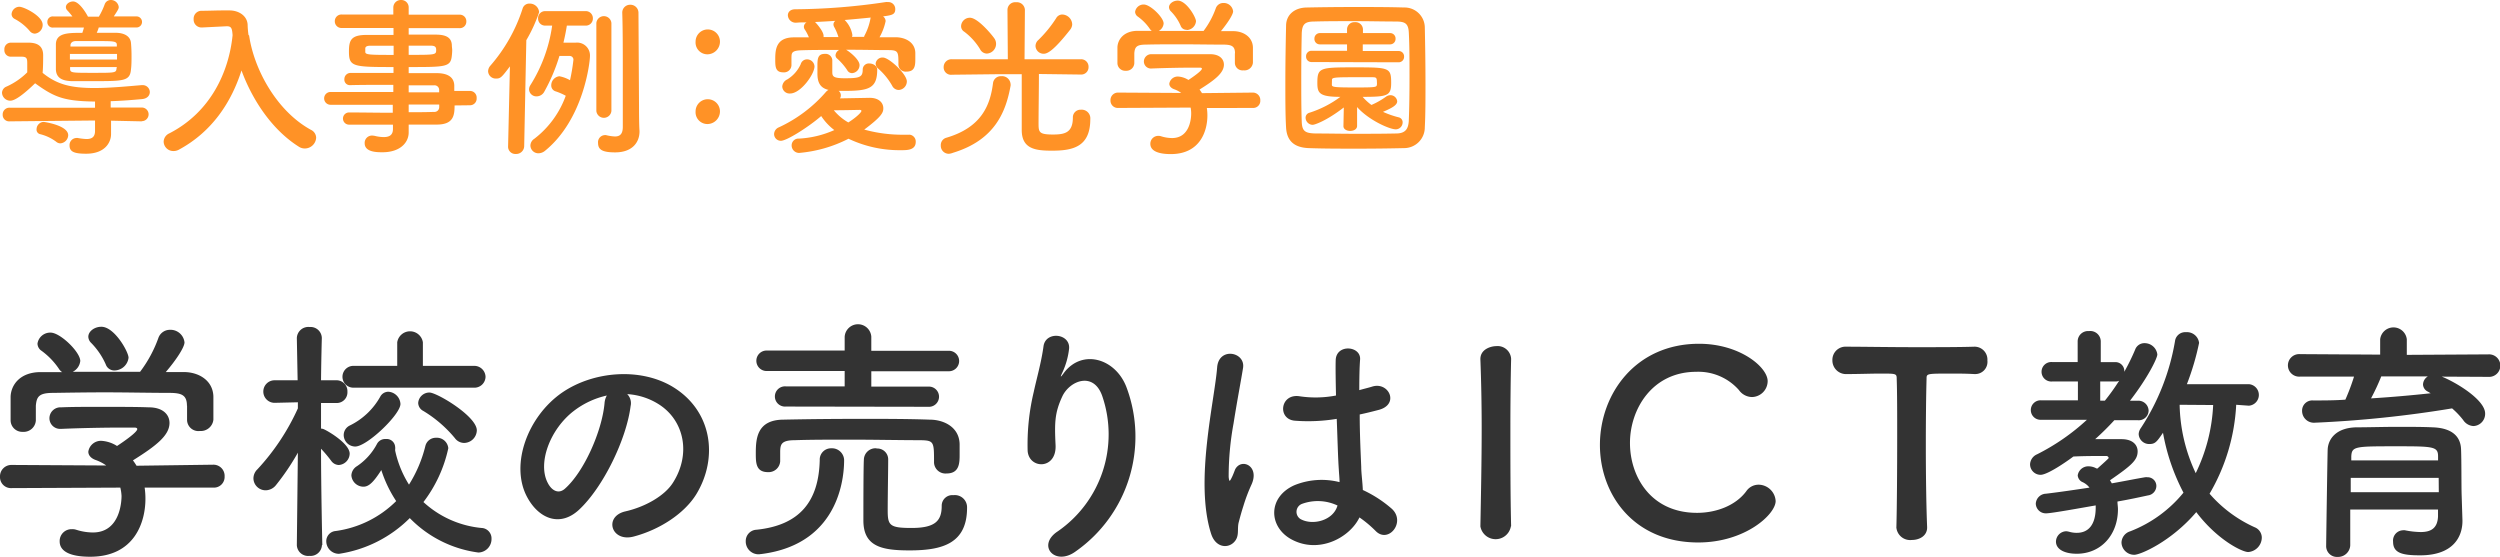
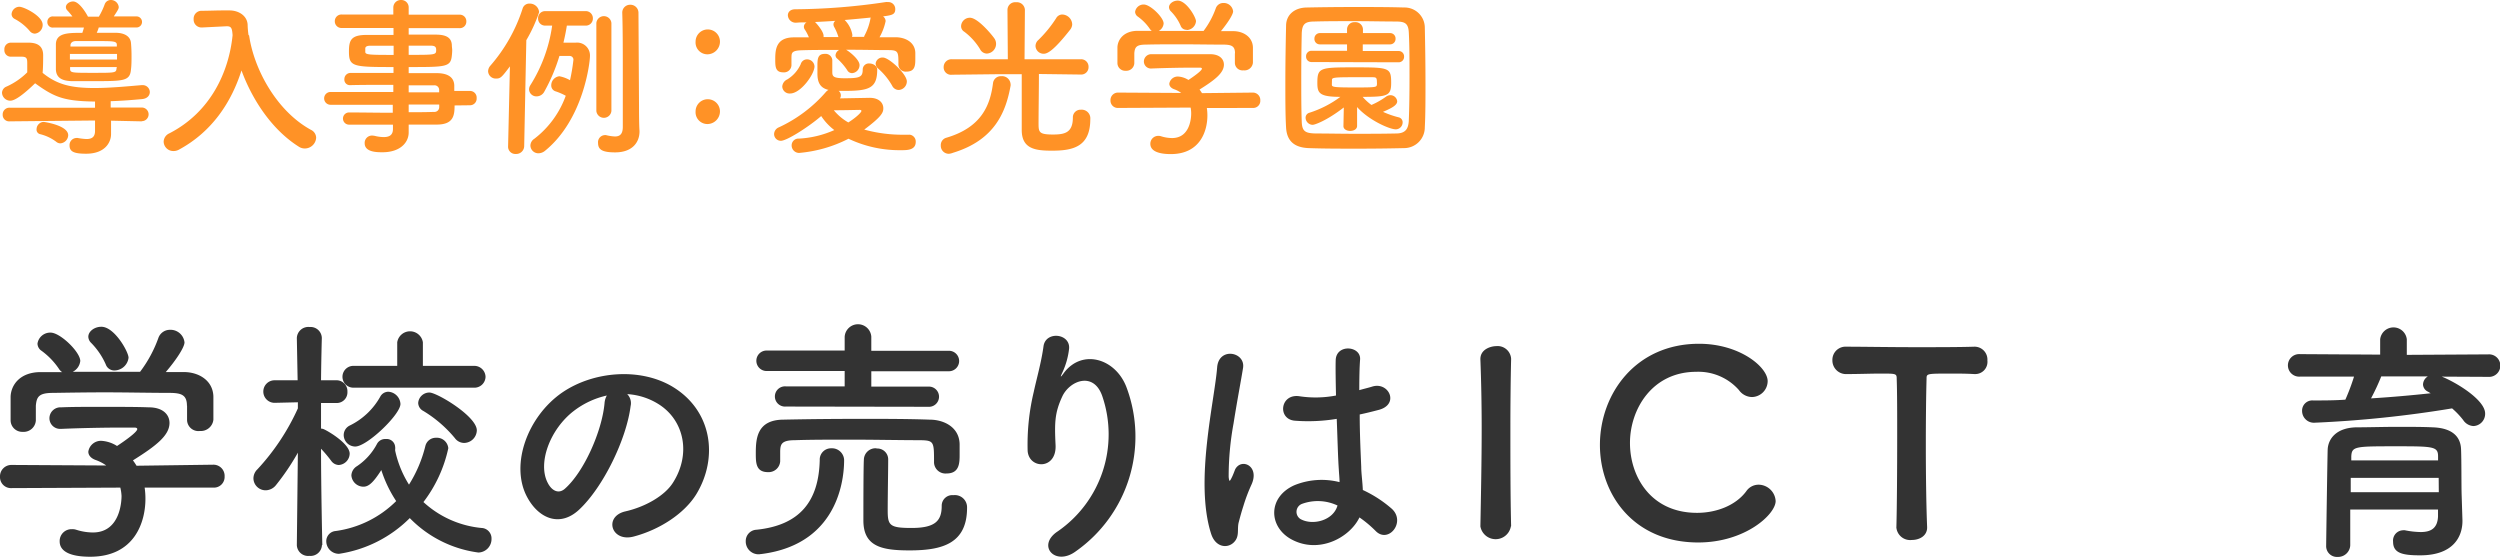
<svg xmlns="http://www.w3.org/2000/svg" viewBox="0 0 410.16 91.45">
  <defs>
    <style>
      .cls-1 {
        fill: #ff9226;
      }

      .cls-2 {
        fill: #333;
      }
    </style>
  </defs>
  <g id="レイヤー_2" data-name="レイヤー 2">
    <g id="レイヤー_1-2" data-name="レイヤー 1">
      <g>
        <path class="cls-1" d="M23.29,19.91l-5.07-.11v.11l0,2V22c0,1.37-1,3.22-4.09,3.22-2,0-2.72-.34-2.72-1.37a1.16,1.16,0,0,1,1.1-1.21.74.74,0,0,1,.25,0,9.87,9.87,0,0,0,1.43.17c.81,0,1.4-.28,1.4-1.32V19.77l-14,.14h0A1.06,1.06,0,0,1,.44,18.82a1.1,1.1,0,0,1,1.15-1.15l14,0,0-.87c0-.06,0-.09,0-.14-5.07-.06-6.67-.7-9.83-3C2.9,16.44,2,16.52,1.67,16.52A1.36,1.36,0,0,1,.33,15.2a1.14,1.14,0,0,1,.75-1,11.44,11.44,0,0,0,3.39-2.33c0-.72,0-1.14,0-1.48,0-.78-.08-1.06-.84-1.09H1.78A1.05,1.05,0,0,1,.72,8.15,1.06,1.06,0,0,1,1.81,7c1,0,2,0,2.86,0,1.59,0,2.41.64,2.41,2.07,0,.64,0,2-.09,2.88,2.33,1.91,4.65,2.49,8.49,2.49,2.71,0,5.65-.3,7.72-.47h.14a1.16,1.16,0,0,1,1.24,1.12c0,.56-.4,1.09-1.29,1.17-1.32.12-3.17.28-5.13.34v.17l0,.87,5.1,0a1.12,1.12,0,1,1,0,2.24ZM4.89,5.1a8.41,8.41,0,0,0-2.49-2,.9.9,0,0,1-.5-.79,1.3,1.3,0,0,1,1.28-1.2C3.94,1.12,7,2.63,7,4.06A1.44,1.44,0,0,1,5.73,5.52,1.09,1.09,0,0,1,4.89,5.1ZM9.2,23.24A7.28,7.28,0,0,0,6.54,22,.76.76,0,0,1,6,21.17,1.22,1.22,0,0,1,7.13,20c.14,0,4.06.56,4.06,2.19A1.39,1.39,0,0,1,9.9,23.52,1.07,1.07,0,0,1,9.2,23.24Zm7-18.73a5.15,5.15,0,0,1-.33.87c1.12,0,2.21,0,3.08,0,1.56,0,2.46.65,2.54,1.68.06.65.09,1.38.09,2.13s0,1.51-.09,2.19c-.16,1.93-1.17,1.93-6.19,1.93-1.28,0-2.57,0-3.58,0-1.73-.06-2.49-.67-2.55-1.9,0-.68,0-1.38,0-2.08s0-1.42,0-2.1c.06-1.84,2-1.84,4.34-1.84.09-.28.2-.59.26-.87l-5,0a.88.88,0,0,1-1-.92.88.88,0,0,1,1-.9l3.11,0a12.67,12.67,0,0,0-.84-1,.76.76,0,0,1-.23-.54c0-.5.59-.92,1.18-.92,1,0,2.13,1.88,2.44,2.49h1.79a12.06,12.06,0,0,0,.95-2,1.06,1.06,0,0,1,1-.73,1.29,1.29,0,0,1,1.31,1.15c0,.25-.05.39-.81,1.54l3.72,0a.91.91,0,1,1,0,1.82ZM11.47,8.85v.92H19.2c0-.31,0-.61,0-.92ZM19.17,11H11.5l0,.36c.05.59.36.59,3.83.59s3.73,0,3.78-.67Zm0-3.64c0-.62-.56-.62-3.3-.62-1.26,0-2.52,0-3.44,0-.56,0-.84.31-.87.64v.25h7.61Z" />
        <path class="cls-1" d="M40.87,5.82c.81,5.6,4.56,12.44,10.16,15.49a1.47,1.47,0,0,1,.84,1.29A1.87,1.87,0,0,1,50,24.36a1.76,1.76,0,0,1-1-.31c-4.34-2.74-7.59-7.61-9.38-12.49-1.66,5.21-4.82,10.06-10.28,13a1.83,1.83,0,0,1-.9.22,1.58,1.58,0,0,1-1.59-1.54,1.55,1.55,0,0,1,.95-1.37c6.8-3.5,9.77-10.14,10.36-16.1-.08-1.06-.17-1.46-.92-1.46h-.09l-4,.2h-.09a1.29,1.29,0,0,1-1.29-1.37,1.29,1.29,0,0,1,1.32-1.37c1.12,0,2.38-.06,3.64-.06h.9c1.68,0,3,1,3,2.46a14.29,14.29,0,0,0,.14,1.57h0Z" />
        <path class="cls-1" d="M74.58,17.3c0,1.66-.19,3.14-2.94,3.14-1.45,0-3,0-4.59,0l0,1.29v0c0,1.68-1.43,3.25-4.29,3.25-.89,0-2.93,0-2.93-1.48a1.2,1.2,0,0,1,1.23-1.26,3,3,0,0,1,.42.05,6.2,6.2,0,0,0,1.48.2c.84,0,1.51-.28,1.51-1.32l0-.72c-2.44,0-4.9,0-7.14,0a1,1,0,0,1-1.06-1,1,1,0,0,1,1.06-1h0c2.07,0,4.59.05,7.11.05V17.19H54.23a1.05,1.05,0,0,1,0-2.1h10.3V13.92c-2.63,0-5.29,0-7.11.05h0a.9.9,0,0,1-.92-1,1,1,0,0,1,1.06-1c2,0,4.51,0,7,0V11c-6.69,0-7.31-.06-7.31-2.55,0-1.85.34-2.72,2.91-2.72,1.07,0,2.69,0,4.4,0V4.59l-8.45,0A1.09,1.09,0,0,1,54.93,3.5a1.09,1.09,0,0,1,1.15-1.12l8.45,0,0-1.15A1.23,1.23,0,0,1,65.79,0a1.21,1.21,0,0,1,1.26,1.26V2.41l8.32,0A1.07,1.07,0,0,1,76.51,3.5a1.07,1.07,0,0,1-1.14,1.12l-8.32,0V5.68c1.71,0,3.33,0,4.42,0,1.8,0,2.58.53,2.66,1.68,0,.31.06.62.06.9a7.93,7.93,0,0,1-.06.87C73.94,11,73.16,11,67.05,11v1c1.65,0,3.22,0,4.57,0,1.79,0,2.85.62,2.91,2,0,.25,0,.56,0,.92h2.58a1.09,1.09,0,0,1,1.09,1.18,1.09,1.09,0,0,1-1.09,1.17Zm-10-9.8c-1.51,0-2.91,0-3.78,0-.59,0-.81.14-.87.39v.62c0,.48.67.5,4.65.5ZM67.05,9c4.42,0,4.51,0,4.51-.81,0-.45-.14-.7-.93-.7s-2.12,0-3.58,0Zm5,5.69A.76.76,0,0,0,71.2,14c-1.15,0-2.58,0-4.15,0v1.15h5Zm-5,2.46v1.26c1.46,0,2.86,0,4.15-.05a.78.78,0,0,0,.86-.79c0-.14,0-.28,0-.42Z" />
        <path class="cls-1" d="M83.36,24l.3-13.11c-1.37,1.82-1.54,2-2.29,2a1.25,1.25,0,0,1-1.29-1.21,1.42,1.42,0,0,1,.36-.89,26.68,26.68,0,0,0,5.3-9.38A1.13,1.13,0,0,1,86.88.59,1.53,1.53,0,0,1,88.45,2a24,24,0,0,1-2.1,4.59L86,24a1.31,1.31,0,0,1-1.37,1.26A1.19,1.19,0,0,1,83.36,24ZM93,4.2c-.14.92-.34,1.88-.56,2.8,1,0,1.88,0,2,0a2.11,2.11,0,0,1,2.35,2.24c0,.9-1,10.31-7.36,15.49a1.75,1.75,0,0,1-1.09.42,1.31,1.31,0,0,1-1.32-1.26,1.36,1.36,0,0,1,.64-1.12,15.49,15.49,0,0,0,5.16-7.06A9.89,9.89,0,0,0,91.2,15a1,1,0,0,1-.76-1,1.5,1.5,0,0,1,1.34-1.49,5.72,5.72,0,0,1,1.74.65,30.86,30.86,0,0,0,.56-3.36.61.61,0,0,0-.62-.62s-.95,0-1.68,0A29.13,29.13,0,0,1,89.32,15a1.44,1.44,0,0,1-1.26.81A1.2,1.2,0,0,1,86.8,14.7,1.27,1.27,0,0,1,87,14a24.83,24.83,0,0,0,3.59-9.8H89.49A1.15,1.15,0,0,1,88.28,3a1.14,1.14,0,0,1,1.21-1.17H96A1.16,1.16,0,0,1,97.27,3,1.16,1.16,0,0,1,96,4.2Zm4.84-.42a1.24,1.24,0,0,1,2.47,0V18.2a1.24,1.24,0,0,1-2.47,0Zm7,13.69c0,.45,0,3,.08,4v.11c0,1.74-1.15,3.42-4,3.42-2.1,0-2.8-.45-2.8-1.54a1.16,1.16,0,0,1,1.06-1.29.69.69,0,0,1,.25,0,7.29,7.29,0,0,0,1.46.22c.76,0,1.29-.34,1.29-1.57,0,0,0-4.09,0-8.76,0-3.5,0-7.31-.09-9.94V2.07A1.28,1.28,0,0,1,103.38.78a1.32,1.32,0,0,1,1.37,1.35Z" />
        <path class="cls-1" d="M114.12,6.83a2,2,0,0,1,2-2,2,2,0,0,1,2,2,2.08,2.08,0,0,1-2,2.08A1.94,1.94,0,0,1,114.12,6.83Zm0,11.45a2,2,0,0,1,2-2,2,2,0,0,1,2,2,2.08,2.08,0,0,1-2,2.07A1.94,1.94,0,0,1,114.12,18.28Z" />
        <path class="cls-1" d="M149.09,22.09a1.13,1.13,0,0,1,1.15,1.18c0,1.34-1.35,1.37-2.3,1.37a19.55,19.55,0,0,1-8.73-1.88,21.85,21.85,0,0,1-8.1,2.33,1.23,1.23,0,0,1-1.23-1.23,1.11,1.11,0,0,1,1.2-1.12,16.26,16.26,0,0,0,5.8-1.4,9.27,9.27,0,0,1-2.15-2.3c-2.11,1.82-5.66,4.06-6.61,4.06A1.11,1.11,0,0,1,127,22a1.24,1.24,0,0,1,.81-1.12,23,23,0,0,0,7.7-5.8,1.46,1.46,0,0,1,.42-.33c-1.34-.31-1.82-1.18-1.82-2.69,0-.2,0-.73,0-1.32,0-1.14.09-1.9,1.21-1.9a1.11,1.11,0,0,1,1.23,1c0,.76,0,1.68,0,2,0,.73.23,1,2.07,1,2.41,0,2.92-.17,2.92-1.43a1,1,0,0,1,1.06-1c.64,0,1.32.39,1.32,1,0,3.06-1.32,3.5-5.33,3.5-.36,0-.7,0-1,0a.91.91,0,0,1,.36.72.9.9,0,0,1-.14.51l4.88-.09c1.51,0,2.23.82,2.23,1.71,0,.7-.25,1.35-3.13,3.5a23.57,23.57,0,0,0,6.69.84h.73ZM129.85,10.72a1.22,1.22,0,0,1-1.34,1.15c-1.29,0-1.32-.92-1.32-2.1,0-1.57.09-3.61,3-3.64.81,0,1.65,0,2.52,0A7,7,0,0,0,132,4.79a.83.83,0,0,1-.11-.42.84.84,0,0,1,.45-.7c-.59,0-1.12,0-1.62.05h-.06a1.28,1.28,0,0,1-1.4-1.2c0-.53.39-1,1.23-1A103.73,103.73,0,0,0,145.31.34a1.27,1.27,0,0,1,.34,0,1.14,1.14,0,0,1,1.23,1.15c0,.92-.56,1-2,1.2a1,1,0,0,1,.42.78,9.28,9.28,0,0,1-1,2.64c.89,0,1.79,0,2.63,0,1.51,0,3.19.76,3.24,2.55,0,.31,0,.7,0,1.09,0,1.07-.11,2-1.45,2a1.19,1.19,0,0,1-1.32-1.12v-.06c0-2,0-2.32-1.48-2.35-1.94,0-4.54-.06-7.11-.06.72.42,2.21,1.66,2.21,2.52A1.32,1.32,0,0,1,139.79,12a.89.89,0,0,1-.78-.47,9.66,9.66,0,0,0-1.65-1.91.71.71,0,0,1-.28-.56,1.08,1.08,0,0,1,.61-.87c-2.32,0-4.59,0-6.24.06s-1.57.5-1.6,1.2v1.26Zm-1.51,3.48a1.4,1.4,0,0,1,.84-1.18,5.67,5.67,0,0,0,2.19-2.49,1.06,1.06,0,0,1,1-.79,1.22,1.22,0,0,1,1.26,1.15c0,1.29-2.27,4.45-4,4.45A1.2,1.2,0,0,1,128.34,14.2ZM133.8,3.7c.23.22,1.32,1.48,1.32,2.18,0,.06,0,.14,0,.2.81,0,1.62,0,2.44,0a8.59,8.59,0,0,0-.73-1.71.9.9,0,0,1-.09-.36.74.74,0,0,1,.31-.59c-1.15.08-2.27.14-3.33.19Zm7.53,14.5c0-.11-.14-.17-.25-.17H141c-.14,0-2.52.06-4.2.06a8.57,8.57,0,0,0,2.38,2C140.52,19.24,141.33,18.42,141.33,18.2Zm.48-12.32a9.49,9.49,0,0,0,1-2.83.41.41,0,0,1,.05-.17c-1.37.14-2.85.28-4.28.4a4.51,4.51,0,0,1,1.26,2.43.68.68,0,0,1-.06.34l2,0C141.78,6,141.78,5.94,141.81,5.88Zm4.56,8.18a10.83,10.83,0,0,0-2.26-2.78,1.15,1.15,0,0,1-.45-.84,1.12,1.12,0,0,1,1.2-1c1,0,3.92,2.71,3.92,3.92a1.41,1.41,0,0,1-1.34,1.4A1.21,1.21,0,0,1,146.37,14.06Z" />
        <path class="cls-1" d="M155.69,25.23a1.31,1.31,0,0,1-1.34-1.37,1.24,1.24,0,0,1,.84-1.24c5.88-1.7,7.28-5.4,7.73-9a1.3,1.3,0,0,1,1.37-1.12,1.4,1.4,0,0,1,1.51,1.29.86.86,0,0,1,0,.28c-.76,4.17-2.49,8.88-9.46,11A2.38,2.38,0,0,1,155.69,25.23Zm21.62-13-6.86-.09c0,2.16-.06,6.33-.06,8,0,1.51,0,1.93,2.35,1.93,1.93,0,3.28-.28,3.28-2.8A1.25,1.25,0,0,1,177.33,18a1.42,1.42,0,0,1,1.55,1.54c0,4.48-2.75,5.18-6.25,5.18-2.66,0-5-.23-5-3.39,0-.9,0-6.55,0-9.16H164l-7.81.09h0A1.21,1.21,0,0,1,154.82,11a1.28,1.28,0,0,1,1.35-1.28l9.18,0-.06-8.12a1.26,1.26,0,0,1,1.4-1.23,1.32,1.32,0,0,1,1.46,1.23l-.06,8.12,9.22,0A1.22,1.22,0,0,1,178.59,11a1.2,1.2,0,0,1-1.26,1.23ZM160.79,8.06a10.23,10.23,0,0,0-2.58-2.85,1.06,1.06,0,0,1-.53-.93,1.44,1.44,0,0,1,1.45-1.37c1.35,0,3.81,3.05,4.06,3.47a1.57,1.57,0,0,1,.23.84,1.6,1.6,0,0,1-1.51,1.57A1.27,1.27,0,0,1,160.79,8.06Zm10.44.76a1.33,1.33,0,0,1-1.34-1.26,1.32,1.32,0,0,1,.47-1A20.16,20.16,0,0,0,173.27,3a1.16,1.16,0,0,1,1-.62A1.68,1.68,0,0,1,175.91,4a1.53,1.53,0,0,1-.31.84C172.83,8.37,171.82,8.82,171.23,8.82Z" />
        <path class="cls-1" d="M198,17.72a8.42,8.42,0,0,1,.09,1.24c0,2.52-1.18,6.32-6,6.32-2.18,0-3.36-.58-3.36-1.68A1.29,1.29,0,0,1,190,22.29a1.38,1.38,0,0,1,.44.05,6.13,6.13,0,0,0,1.85.31c3.14,0,3.14-3.75,3.14-4a5,5,0,0,0-.09-1l-11.87.06a1.2,1.2,0,0,1-1.28-1.23,1.23,1.23,0,0,1,1.25-1.29l10.36.06a4.52,4.52,0,0,0-1.11-.59c-.59-.2-.85-.56-.85-.93a1.4,1.4,0,0,1,1.49-1.17,3.56,3.56,0,0,1,1.65.56c.73-.48,2.21-1.51,2.21-1.85,0-.11-.11-.17-.31-.17s-.84,0-1.48,0c-1.79,0-4.51.06-6.47.14h0a1.16,1.16,0,0,1-1.26-1.17,1.21,1.21,0,0,1,1.28-1.18c1.21,0,2.72,0,4.2,0,2,0,4.09,0,5.38,0,1.6,0,2.27.84,2.27,1.71,0,1.37-1.49,2.52-4,4.09.14.19.28.39.4.59l8.34-.09a1.22,1.22,0,0,1,1.23,1.29,1.16,1.16,0,0,1-1.2,1.23Zm4.62-9c0-1.17-.61-1.37-1.76-1.4-2.24,0-4.76-.05-7.2-.05-2,0-3.94,0-5.68.05-1.54,0-1.79.42-1.88,1.4v1.66a1.31,1.31,0,0,1-1.42,1.23,1.27,1.27,0,0,1-1.35-1.26c0-.37,0-.79,0-1.23s0-1,0-1.38c.06-1.31,1.09-2.66,3.28-2.68l2.35,0a1.36,1.36,0,0,1-.36-.39,8,8,0,0,0-2-2,1,1,0,0,1-.37-.73,1.41,1.41,0,0,1,1.43-1.2c1.07,0,3.25,2.13,3.25,3.11a1.53,1.53,0,0,1-.81,1.23c2.46,0,4.9,0,7.36,0a13.89,13.89,0,0,0,2-3.7,1.3,1.3,0,0,1,1.26-.89,1.54,1.54,0,0,1,1.59,1.37c0,.53-.89,1.9-2,3.25l2,0c1.65,0,3.19.92,3.25,2.66,0,.39,0,1,0,1.51s0,.75,0,1A1.39,1.39,0,0,1,204,11.54a1.25,1.25,0,0,1-1.4-1.18V8.76Zm-7.92-3.83a1,1,0,0,1-1-.67,7.75,7.75,0,0,0-1.65-2.41,1,1,0,0,1-.26-.62c0-.59.7-1.09,1.43-1.09,1.43,0,3,2.74,3,3.39A1.58,1.58,0,0,1,194.68,4.93Z" />
        <path class="cls-1" d="M230.36,24.3c-2.47.06-5.13.09-7.79.09s-5.32,0-7.84-.09S211.12,23,211,20.94s-.12-4.7-.12-7.36c0-3.25.06-6.61.12-9.35,0-1.79,1.37-3,3.47-3,2.43-.05,5.09-.08,7.81-.08s5.46,0,8.09.08a3.32,3.32,0,0,1,3.39,3.25c.06,2.86.11,6.11.11,9.21,0,2.58,0,5.07-.11,7.2A3.4,3.4,0,0,1,230.36,24.3Zm.89-11.67c0-2.52,0-5-.11-7.2-.06-1.59-.62-1.87-2-1.9-2.1,0-4.51-.06-6.86-.06s-4.67,0-6.63.06c-1.6,0-2,.47-2.08,1.9-.05,2.27-.08,4.87-.08,7.42s0,5,.08,7.14c.06,1.6.62,1.88,2.36,1.91,1.93,0,4.06.05,6.3.05s4.53,0,6.8-.05c1.57,0,2-.76,2.1-2C231.22,17.67,231.25,15.15,231.25,12.63Zm-10.78,5c-2.83,2.18-4.76,2.85-5.12,2.85a1.19,1.19,0,0,1-1.15-1.17.84.84,0,0,1,.62-.81,17.23,17.23,0,0,0,5.09-2.61c-3.44,0-3.78-.61-3.78-2.27,0-2.52.39-2.57,6.11-2.57s6,.05,6,2.57c0,2.1-.59,2.27-4.68,2.27A8.88,8.88,0,0,0,225,17.22a12.5,12.5,0,0,0,2.41-1.37,1.26,1.26,0,0,1,.67-.23,1.11,1.11,0,0,1,1.15,1c0,.61-.82,1.09-2.33,1.73a14.51,14.51,0,0,0,2.58.9.83.83,0,0,1,.64.87A1.14,1.14,0,0,1,229,21.22c-1.06,0-4.51-1.56-6.35-3.66l0,3.1c0,.54-.56.82-1.12.82s-1.12-.26-1.12-.79v0Zm-5.29-7.45a.88.88,0,0,1-.9-.92.89.89,0,0,1,.9-.93H221V7.28h-4.45a.88.88,0,0,1-.9-.92.89.89,0,0,1,.9-.93H221V4.82a1.19,1.19,0,0,1,1.29-1.18,1.21,1.21,0,0,1,1.32,1.18v.61h4.45a.88.88,0,0,1,.9.93.89.89,0,0,1-.9.92h-4.48V8.37h5.88a.88.88,0,0,1,.9.93.89.89,0,0,1-.9.92Zm3.33,3.72c0,.4.39.45,4,.45,3.22,0,3.33-.05,3.39-.45a1.59,1.59,0,0,0,0-.42c0-.78-.14-.81-.82-.81-.86,0-2.15,0-3.38,0-2.86,0-3.14.09-3.17.4Z" />
      </g>
      <g>
        <path class="cls-2" d="M23.73,80a12.4,12.4,0,0,1,.13,1.85c0,3.78-1.76,9.49-9.07,9.49-3.28,0-5-.88-5-2.52a1.94,1.94,0,0,1,2-2,2,2,0,0,1,.67.08,9.19,9.19,0,0,0,2.78.46c4.7,0,4.7-5.62,4.7-6A7.31,7.31,0,0,0,19.74,80l-17.81.08A1.8,1.8,0,0,1,0,78.22a1.87,1.87,0,0,1,1.89-1.94l15.54.09a6.86,6.86,0,0,0-1.68-.88c-.88-.3-1.26-.84-1.26-1.39a2.09,2.09,0,0,1,2.23-1.77,5.38,5.38,0,0,1,2.48.84c1.09-.71,3.32-2.26,3.32-2.77,0-.17-.17-.25-.47-.25-.46,0-1.26,0-2.22,0-2.69,0-6.77.08-9.71.21H10a1.75,1.75,0,0,1-1.89-1.77,1.81,1.81,0,0,1,1.93-1.76c1.81-.08,4.08-.08,6.3-.08,3.07,0,6.14,0,8.07.08,2.39,0,3.4,1.26,3.4,2.56,0,2.06-2.23,3.78-6,6.14a9.65,9.65,0,0,1,.59.88L35,76.24a1.83,1.83,0,0,1,1.85,1.93A1.75,1.75,0,0,1,35,80Zm6.94-13.44c0-1.77-.93-2.06-2.65-2.1-3.36,0-7.14-.09-10.8-.09-3,0-5.92.05-8.52.09-2.32,0-2.69.63-2.82,2.1V69a2,2,0,0,1-2.14,1.85,1.91,1.91,0,0,1-2-1.9c0-.54,0-1.17,0-1.84s0-1.43,0-2.06c.09-2,1.64-4,4.92-4l3.53,0a1.81,1.81,0,0,1-.55-.58,11.81,11.81,0,0,0-2.94-3,1.45,1.45,0,0,1-.55-1.09,2.11,2.11,0,0,1,2.15-1.81c1.59,0,4.87,3.19,4.87,4.66A2.26,2.26,0,0,1,11.93,61c3.7,0,7.35,0,11.05,0a20.71,20.71,0,0,0,3-5.54,2,2,0,0,1,1.89-1.35,2.31,2.31,0,0,1,2.4,2.06c0,.8-1.35,2.86-3.07,4.87,1,0,2,0,2.94,0,2.48,0,4.79,1.38,4.87,4,0,.58,0,1.47,0,2.26,0,.59,0,1.14,0,1.56a2.08,2.08,0,0,1-2.22,1.85,1.86,1.86,0,0,1-2.1-1.77V66.54ZM18.78,60.78a1.48,1.48,0,0,1-1.43-1,11.82,11.82,0,0,0-2.48-3.61,1.47,1.47,0,0,1-.38-.92c0-.88,1-1.64,2.14-1.64,2.15,0,4.46,4.12,4.46,5.08A2.36,2.36,0,0,1,18.78,60.78Z" />
        <path class="cls-2" d="M52.82,89.43a1.87,1.87,0,0,1-2.06,1.77,1.85,1.85,0,0,1-2.06-1.77v0l.17-15.16a39.07,39.07,0,0,1-3.57,5.29,2.2,2.2,0,0,1-1.72.88,2,2,0,0,1-2-1.89A2.07,2.07,0,0,1,42.23,77a37.06,37.06,0,0,0,6.64-10V66l-3.82.09h0a1.85,1.85,0,0,1,0-3.7h3.78l-.13-6.93v0a1.89,1.89,0,0,1,2.1-1.81,1.85,1.85,0,0,1,2,1.81v0s-.09,3.19-.13,6.93h2.44A1.79,1.79,0,0,1,57,64.27a1.75,1.75,0,0,1-1.77,1.85h-.08l-2.48,0c0,1.51,0,3,0,4.2a1.15,1.15,0,0,1,.5.12c1,.47,4.2,2.44,4.2,4a1.91,1.91,0,0,1-1.8,1.85,1.58,1.58,0,0,1-1.22-.67,22.59,22.59,0,0,0-1.68-2c0,6.55.21,15.79.21,15.79Zm2.81,1.43a2.07,2.07,0,0,1-2.1-2.06,1.67,1.67,0,0,1,1.55-1.68A17.41,17.41,0,0,0,65,82.21a20.41,20.41,0,0,1-2.44-5.09c-1.34,2.1-2.1,2.73-2.94,2.73A2,2,0,0,1,57.65,78a1.86,1.86,0,0,1,.92-1.52,10,10,0,0,0,3.28-3.65,1.51,1.51,0,0,1,1.43-.8,1.39,1.39,0,0,1,1.55,1.3,1.2,1.2,0,0,1,0,.38,2,2,0,0,1,0,.21,17.34,17.34,0,0,0,2.27,5.59,21.48,21.48,0,0,0,2.69-6.35,1.77,1.77,0,0,1,1.76-1.34,1.89,1.89,0,0,1,2,1.72,22.21,22.21,0,0,1-4.08,8.83A16.34,16.34,0,0,0,79,86.62a1.71,1.71,0,0,1,1.64,1.76,2.21,2.21,0,0,1-2.15,2.27A19.2,19.2,0,0,1,67.23,85,20.78,20.78,0,0,1,55.63,90.86ZM58.11,63.6a1.79,1.79,0,1,1,0-3.57l7.06,0,0-3.87a2.13,2.13,0,0,1,4.21,0l0,3.87,8.28,0a1.85,1.85,0,0,1,2,1.8,1.83,1.83,0,0,1-2,1.77Zm.17,9.66a1.91,1.91,0,0,1-1.89-1.85,1.75,1.75,0,0,1,1-1.6,11.49,11.49,0,0,0,5-4.74,1.51,1.51,0,0,1,1.31-.8,2.12,2.12,0,0,1,2,2C65.71,68,60.21,73.26,58.28,73.26Zm16.34-1.39a20.4,20.4,0,0,0-5.17-4.45,1.52,1.52,0,0,1-.84-1.3,1.84,1.84,0,0,1,1.85-1.72c1.22,0,7.77,3.9,7.77,6.21a2.12,2.12,0,0,1-2.06,2.06A1.9,1.9,0,0,1,74.62,71.87Z" />
        <path class="cls-2" d="M103.46,66.62C102.79,72,99,79.9,95,83.63c-3.24,3-6.77,1.35-8.61-2.26-2.65-5.21.16-13,5.79-16.93,5.17-3.57,12.86-4.16,18.15-1,6.51,3.91,7.56,11.64,3.91,17.64-2,3.24-6.09,5.84-10.25,6.94-3.7,1-5-3.28-1.39-4.12,3.19-.72,6.43-2.52,7.81-4.71,3-4.7,1.85-10.2-2.31-12.85a10.9,10.9,0,0,0-5.2-1.68A2.09,2.09,0,0,1,103.46,66.62Zm-9.32.8c-3.91,3-6,8.61-4.25,11.85.63,1.21,1.73,1.84,2.78.92,3.15-2.77,6.09-9.45,6.51-14a3,3,0,0,1,.38-1.3A13.81,13.81,0,0,0,94.14,67.42Z" />
        <path class="cls-2" d="M124.5,90.94a2.1,2.1,0,0,1-2.15-2.14,1.85,1.85,0,0,1,1.77-1.89c7.22-.75,10.21-4.79,10.37-11.42a1.85,1.85,0,0,1,1.89-1.94,2,2,0,0,1,2.11,1.89c0,1.85-.21,13.78-13.61,15.46C124.75,90.9,124.62,90.94,124.5,90.94ZM128,75.7A1.9,1.9,0,0,1,126,77.46c-2,0-2-1.55-2-3.11,0-2.35.17-5.46,4.5-5.5,4.16-.09,8.52-.13,12.85-.13,3.78,0,7.56,0,11.18.13,2.26,0,4.83,1.17,4.91,4,0,.5,0,1.09,0,1.68,0,1.38,0,3.15-2.14,3.15a1.88,1.88,0,0,1-2.06-1.77v-.08c0-3.36,0-3.57-2.27-3.61-3.32,0-7.47-.09-11.46-.09-3.32,0-6.52,0-9.08.09-2.27,0-2.39.71-2.43,1.8V75.7Zm.92-9a1.66,1.66,0,1,1,0-3.31l9.66,0V60.87l-12.81,0a1.68,1.68,0,1,1,0-3.36h12.81V55.24a2.19,2.19,0,0,1,4.37,0v2.31h12.73a1.68,1.68,0,0,1,0,3.36l-12.73,0v2.52l9.58,0a1.66,1.66,0,0,1,0,3.31Zm14.87,6.89a1.78,1.78,0,0,1,1.93,1.77c0,1.64-.08,6.13-.08,8.4,0,2.44.33,2.86,3.91,2.86,3.9,0,4.95-1.18,4.95-3.62a1.74,1.74,0,0,1,1.93-1.76,2,2,0,0,1,2.23,2.06c0,5.92-4.12,7-9.45,7-4.54,0-7.56-.63-7.56-4.91,0-1.64,0-8.7.08-10A1.92,1.92,0,0,1,143.82,73.55Z" />
        <path class="cls-2" d="M173.56,87.16a19.34,19.34,0,0,0,7.31-22.09c-1.39-4.2-5.38-2.65-6.6,0S173,69.31,173.18,73c.21,4.08-4.33,4-4.58,1a37.13,37.13,0,0,1,1-9.7c.46-2.14,1.26-4.92,1.6-7.48s4.41-2.14,4.2.38a12.51,12.51,0,0,1-1.1,3.91c-.54,1.13-.12.59.3,0,3.06-3.95,8.52-2.23,10.25,2.52a23,23,0,0,1-8.32,26.8C173.1,93,170,89.47,173.56,87.16Z" />
        <path class="cls-2" d="M198.69,87.54c-1.35-4.24-1.22-9.66-.68-14.74s1.47-9.79,1.68-12.52c.26-3.4,4.67-2.56,4.25.08-.3,1.89-1,5.55-1.56,9.12a48,48,0,0,0-.8,8.78c.09.75.13.88.55,0,.13-.25.42-1,.5-1.22,1-2,4.16-.59,2.65,2.56A27.62,27.62,0,0,0,204,83c-.34,1.05-.59,2-.76,2.65-.33,1.18.21,2.35-.84,3.36S199.4,89.81,198.69,87.54Zm13.06.88c-3.65-2.1-3.74-6.88.63-8.82a11.9,11.9,0,0,1,7.39-.5c0-.67-.08-1.3-.12-2.1-.13-1.72-.21-5-.34-8.28a28.66,28.66,0,0,1-6.89.3c-2.9-.26-2.39-4.54.84-4a17.74,17.74,0,0,0,5.93-.13c-.05-2.35-.09-4.49-.05-5.8.09-2.73,4.2-2.35,4-.08-.09,1.18-.13,2.94-.13,5,.71-.21,1.47-.38,2.14-.59,2.73-.84,4.54,3,.93,3.86-1,.26-2,.51-3,.72,0,3.28.17,6.55.25,8.61,0,1,.21,2.44.26,3.78a19.94,19.94,0,0,1,4.74,3.07c2.4,2.18-.58,5.84-2.68,3.61a19,19,0,0,0-2.61-2.18C221.45,88.21,216.33,91,211.75,88.42Zm7.65-5.5a7.56,7.56,0,0,0-5.8-.25,1.4,1.4,0,0,0-.25,2.48c2,1.13,5.42.25,6.09-2.23Z" />
        <path class="cls-2" d="M247.88,86.37a2.54,2.54,0,0,1-5,0v-.05c.09-5,.21-10.67.21-16.09,0-4-.08-7.81-.21-11.21-.08-1.77,1.81-2.23,2.57-2.23a2.22,2.22,0,0,1,2.47,2.06v.08c-.08,3.49-.12,7.44-.12,11.51,0,5.26,0,10.72.12,15.88Z" />
        <path class="cls-2" d="M278.62,89c-10.62,0-16.13-7.9-16.13-16,0-8.4,5.88-16.6,16.26-16.6,6.68,0,11.26,3.83,11.26,6.14a2.63,2.63,0,0,1-2.57,2.6A2.68,2.68,0,0,1,285.3,64a8.86,8.86,0,0,0-7-3c-7.23,0-10.88,6.13-10.88,11.67s3.44,11.47,11,11.47c3.2,0,6.35-1.22,8.07-3.53a2.44,2.44,0,0,1,2.06-1.09,2.84,2.84,0,0,1,2.77,2.69C291.31,84.39,286.31,89,278.62,89Z" />
        <path class="cls-2" d="M311.13,86.45c.09-3.28.13-9.37.13-14.91,0-3.7,0-7.19-.08-9.41,0-.84-.13-.84-2.61-.84-1.59,0-3.57.08-5.54.08a2.24,2.24,0,0,1-2.4-2.27,2.16,2.16,0,0,1,2.31-2.22H303c2.52,0,7,.08,11.34.08,3.57,0,7.14,0,9.54-.08a2.11,2.11,0,0,1,2.18,2.26,2,2,0,0,1-2,2.23h-.16c-1.43-.08-2.65-.08-3.66-.08-4.16,0-4.16,0-4.16.84-.08,2.85-.12,6.93-.12,11,0,5,.08,10.17.21,13.28.08,1.47-1.22,2.18-2.52,2.18a2.27,2.27,0,0,1-2.53-2.14Z" />
-         <path class="cls-2" d="M344.11,76.87c.09-.08,1.85-1.64,1.85-1.72a.4.4,0,0,0-.34-.34c-1.93,0-3.65,0-5.46.09-.25.21-4.07,3-5.37,3a1.73,1.73,0,0,1-1.73-1.72,1.88,1.88,0,0,1,1.14-1.64,35.55,35.55,0,0,0,8.19-5.67l-7.48,0a1.6,1.6,0,1,1,0-3.19h6V62.59h-4.24a1.6,1.6,0,1,1,0-3.19h4.2V56a1.7,1.7,0,0,1,1.85-1.68A1.72,1.72,0,0,1,344.66,56l0,3.41h2.43A1.46,1.46,0,0,1,348.52,61a36.59,36.59,0,0,0,1.77-3.61,1.61,1.61,0,0,1,1.55-1.09,2.1,2.1,0,0,1,2.1,1.85c0,.63-1.59,3.86-4.49,7.6h1.21a1.68,1.68,0,0,1,1.85,1.64,1.62,1.62,0,0,1-1.8,1.55h0l-3.82,0c-1,1.09-2.06,2.14-3.15,3.11,1.43,0,2.94,0,4.33,0,1.89,0,2.64,1,2.64,2,0,1.43-1,2.31-4.53,4.74.08.17.21.34.29.51,2.14-.38,4-.76,5.46-1a1.26,1.26,0,0,1,.38,0,1.43,1.43,0,0,1,1.47,1.47,1.58,1.58,0,0,1-1.38,1.51c-1.35.29-3.07.67-5,1,0,.42.08.84.08,1.26,0,4.24-2.81,7.31-6.76,7.31-2,0-3.41-.72-3.41-2A1.73,1.73,0,0,1,339,87.16a2.81,2.81,0,0,1,.5.09,4.48,4.48,0,0,0,1.22.17c1.93,0,3.11-1.35,3.11-4.16v-.34c-2,.34-7.23,1.3-8.11,1.3A1.64,1.64,0,0,1,334,82.63,1.73,1.73,0,0,1,335.67,81c2.18-.26,4.7-.63,7.14-1a3.1,3.1,0,0,0-1.09-.88,1.31,1.31,0,0,1-.84-1.14,1.76,1.76,0,0,1,1.89-1.47,2.62,2.62,0,0,1,1.17.34Zm1.22-11.13a34.36,34.36,0,0,0,2.35-3.28,1.31,1.31,0,0,1-.63.13h-2.48v3.15Zm21.55.67A32,32,0,0,1,362.51,81a21.46,21.46,0,0,0,7.39,5.5,1.84,1.84,0,0,1,1.18,1.72,2.41,2.41,0,0,1-2.23,2.35c-1,0-5.08-2-8.52-6.55-4.08,4.79-9.12,7-10.17,7a2.08,2.08,0,0,1-2.1-2,2,2,0,0,1,1.43-1.85,21.1,21.1,0,0,0,8.74-6.34A33.84,33.84,0,0,1,354.87,71c-1.05,1.55-1.31,1.85-2.27,1.85a1.72,1.72,0,0,1-1.72-1.64,1.89,1.89,0,0,1,.37-1,37.3,37.3,0,0,0,5.59-14.24,1.69,1.69,0,0,1,1.81-1.47,2,2,0,0,1,2.14,1.76,42.2,42.2,0,0,1-2,6.77l10.17,0a1.77,1.77,0,0,1,0,3.53Zm-9.28,0a27.4,27.4,0,0,0,2.64,11.22,28.45,28.45,0,0,0,2.86-11.18Z" />
        <path class="cls-2" d="M400.62,61.79c2.56,1.05,7.1,3.87,7.1,6.05a2,2,0,0,1-1.93,2.06,2.16,2.16,0,0,1-1.68-1A13.22,13.22,0,0,0,402.3,67a187,187,0,0,1-22.51,2.35,1.94,1.94,0,0,1-2.1-1.93,1.67,1.67,0,0,1,1.8-1.72c1.73,0,3.53,0,5.3-.13a34.53,34.53,0,0,0,1.42-3.78l-8.86,0a1.85,1.85,0,1,1,0-3.69l13.15.08V55.66a2.2,2.2,0,0,1,4.37,0v2.56l13.36-.08a1.85,1.85,0,1,1,0,3.69ZM404,85.4v.08c0,2.48-1.42,5.63-6.93,5.63-2.86,0-4.45-.33-4.45-2.22A1.69,1.69,0,0,1,394.24,87a1.05,1.05,0,0,1,.33,0,14.05,14.05,0,0,0,2.57.29c1.59,0,2.77-.54,2.85-2.56,0-.33,0-.71,0-1.13h-14.4v5.88a2,2,0,0,1-2.06,1.89,1.77,1.77,0,0,1-1.89-1.85c0-.42.21-15.08.25-15.79.08-1.64,1.3-3.53,4.66-3.62,2,0,4.45-.08,6.89-.08,2,0,4,0,5.71.08,3.37.13,4.54,1.68,4.62,3.57s.05,5.59.09,7.27Zm-3.9-7H385.67c0,.75,0,1.55,0,2.35h14.45ZM400,74.9c0-1.64-.71-1.68-6.8-1.68-6.85,0-7.36,0-7.44,1.68v.63H400Zm-9.32-13.15A35.8,35.8,0,0,1,389,65.36c3.37-.21,6.64-.5,9.79-.84-.16-.08-.29-.17-.42-.25a1.36,1.36,0,0,1-.84-1.18,1.61,1.61,0,0,1,.8-1.34Z" />
      </g>
    </g>
  </g>
</svg>